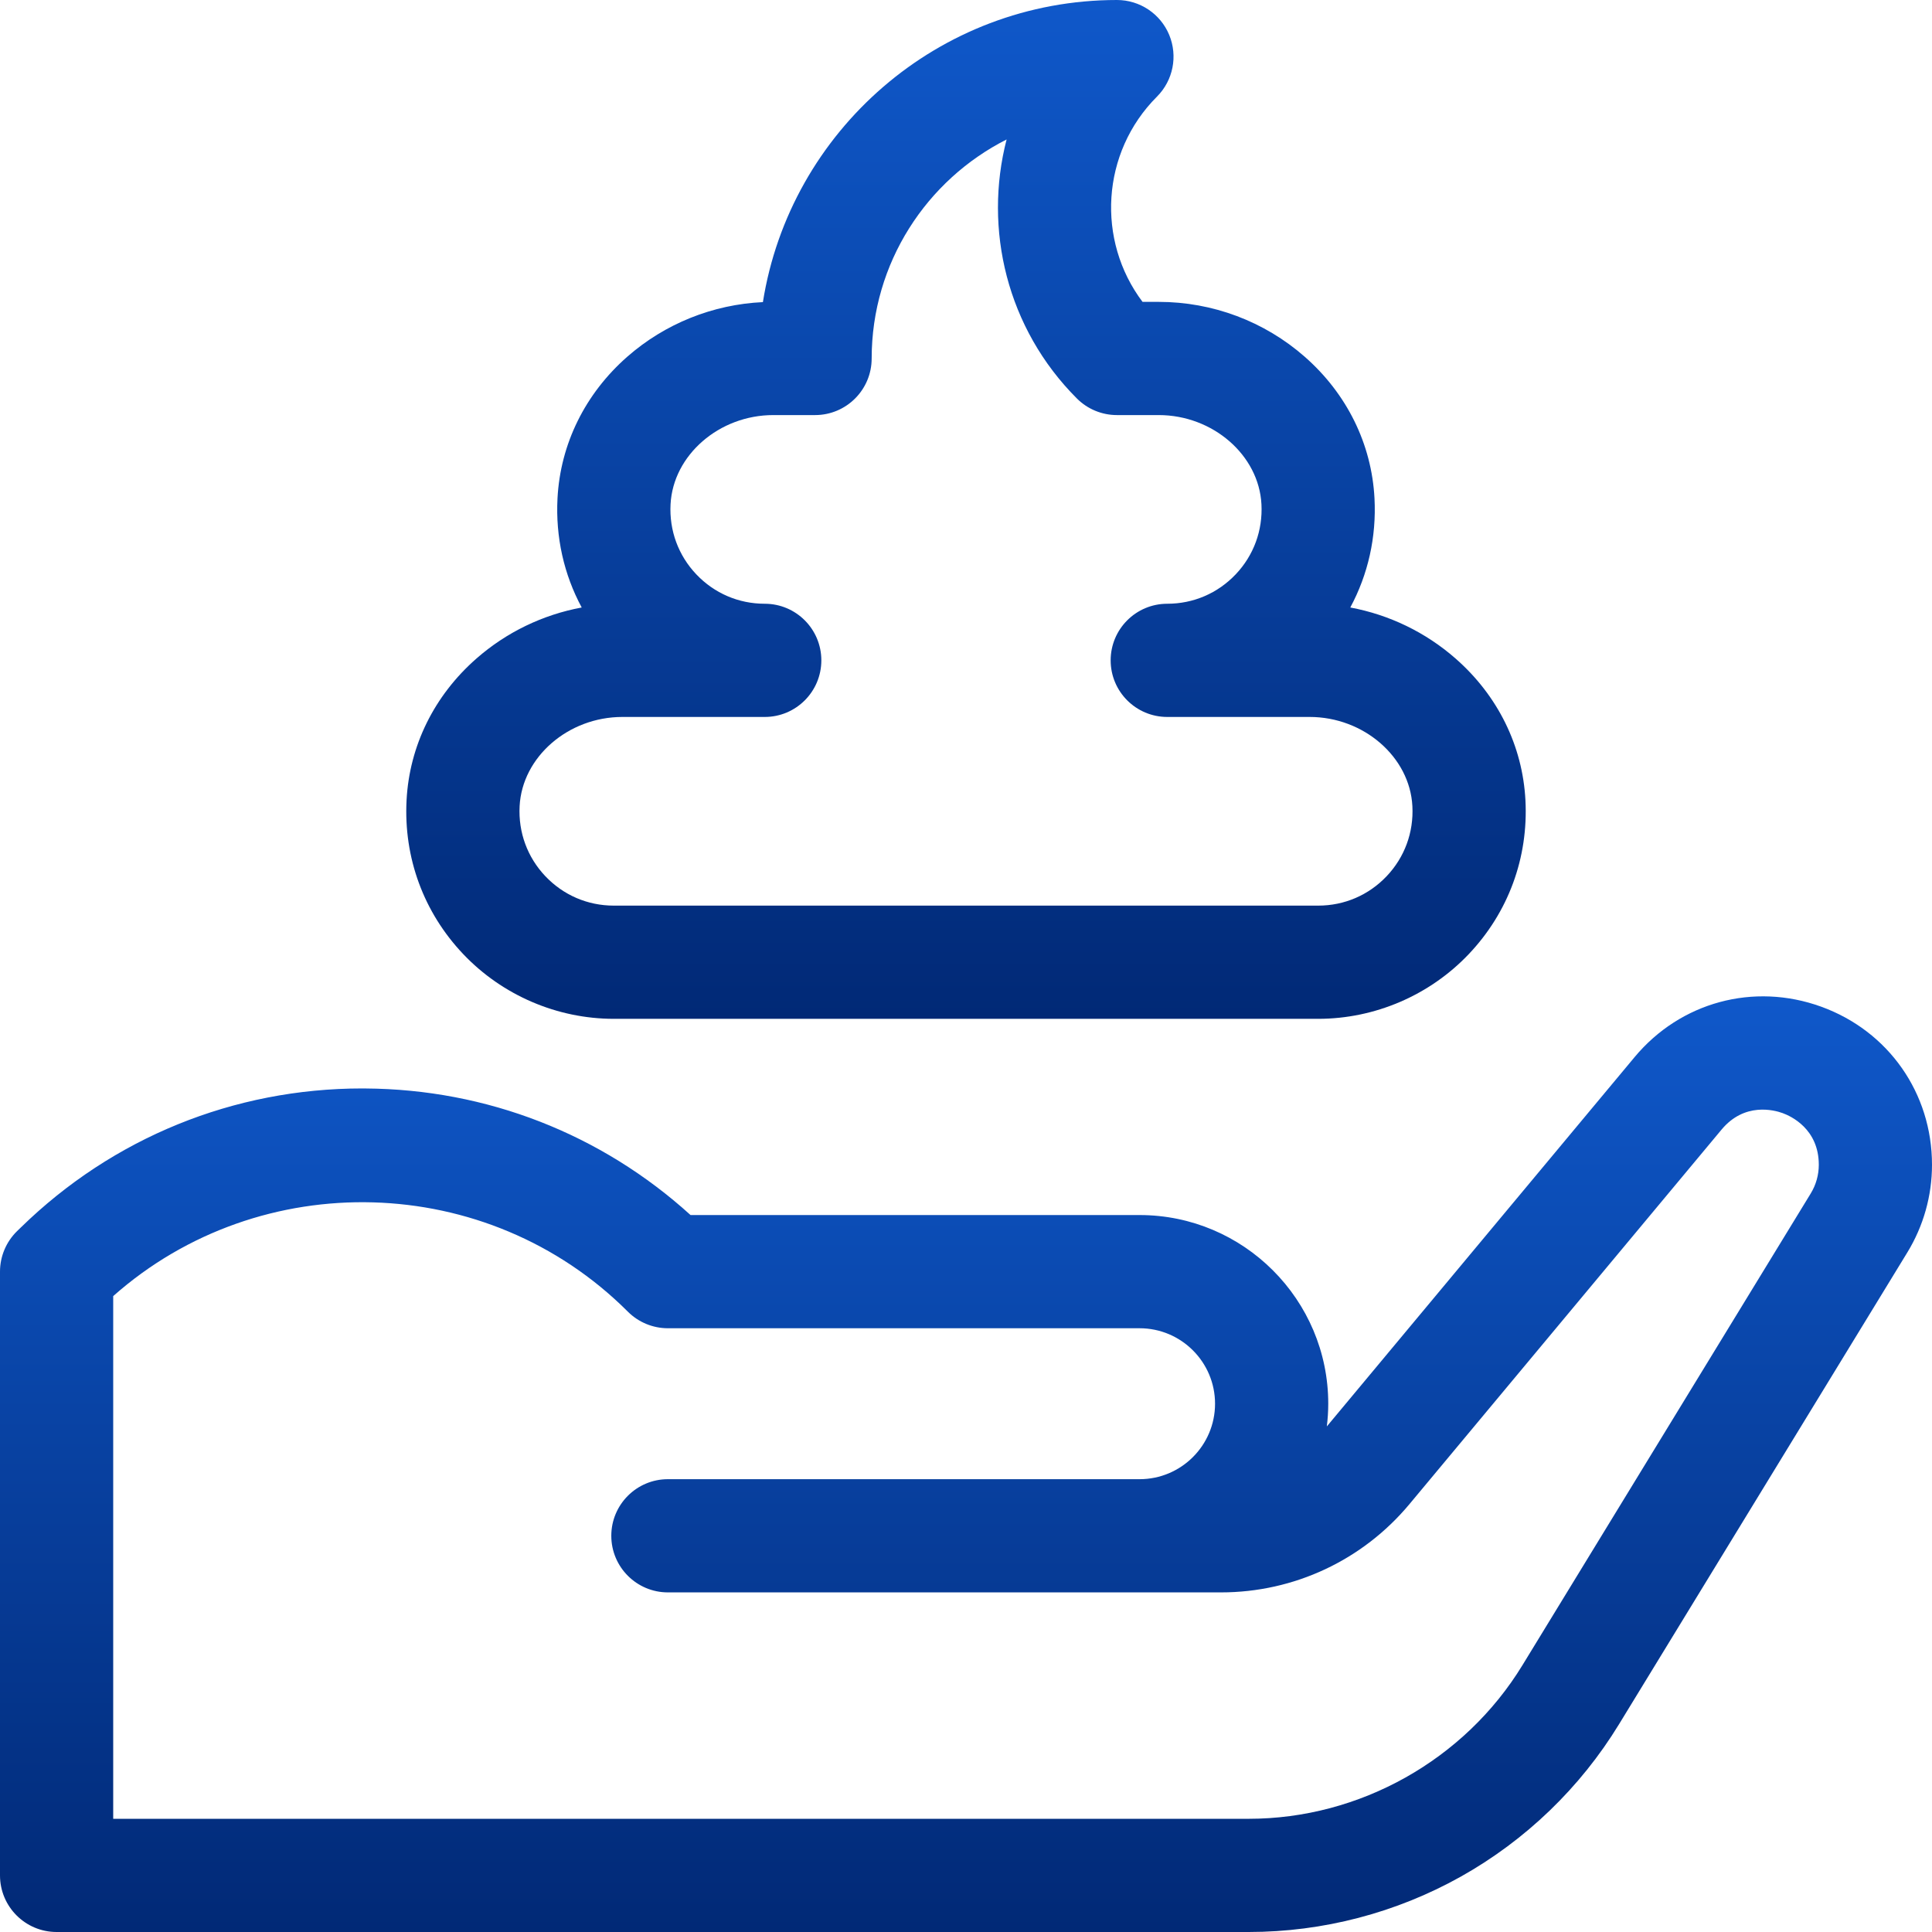
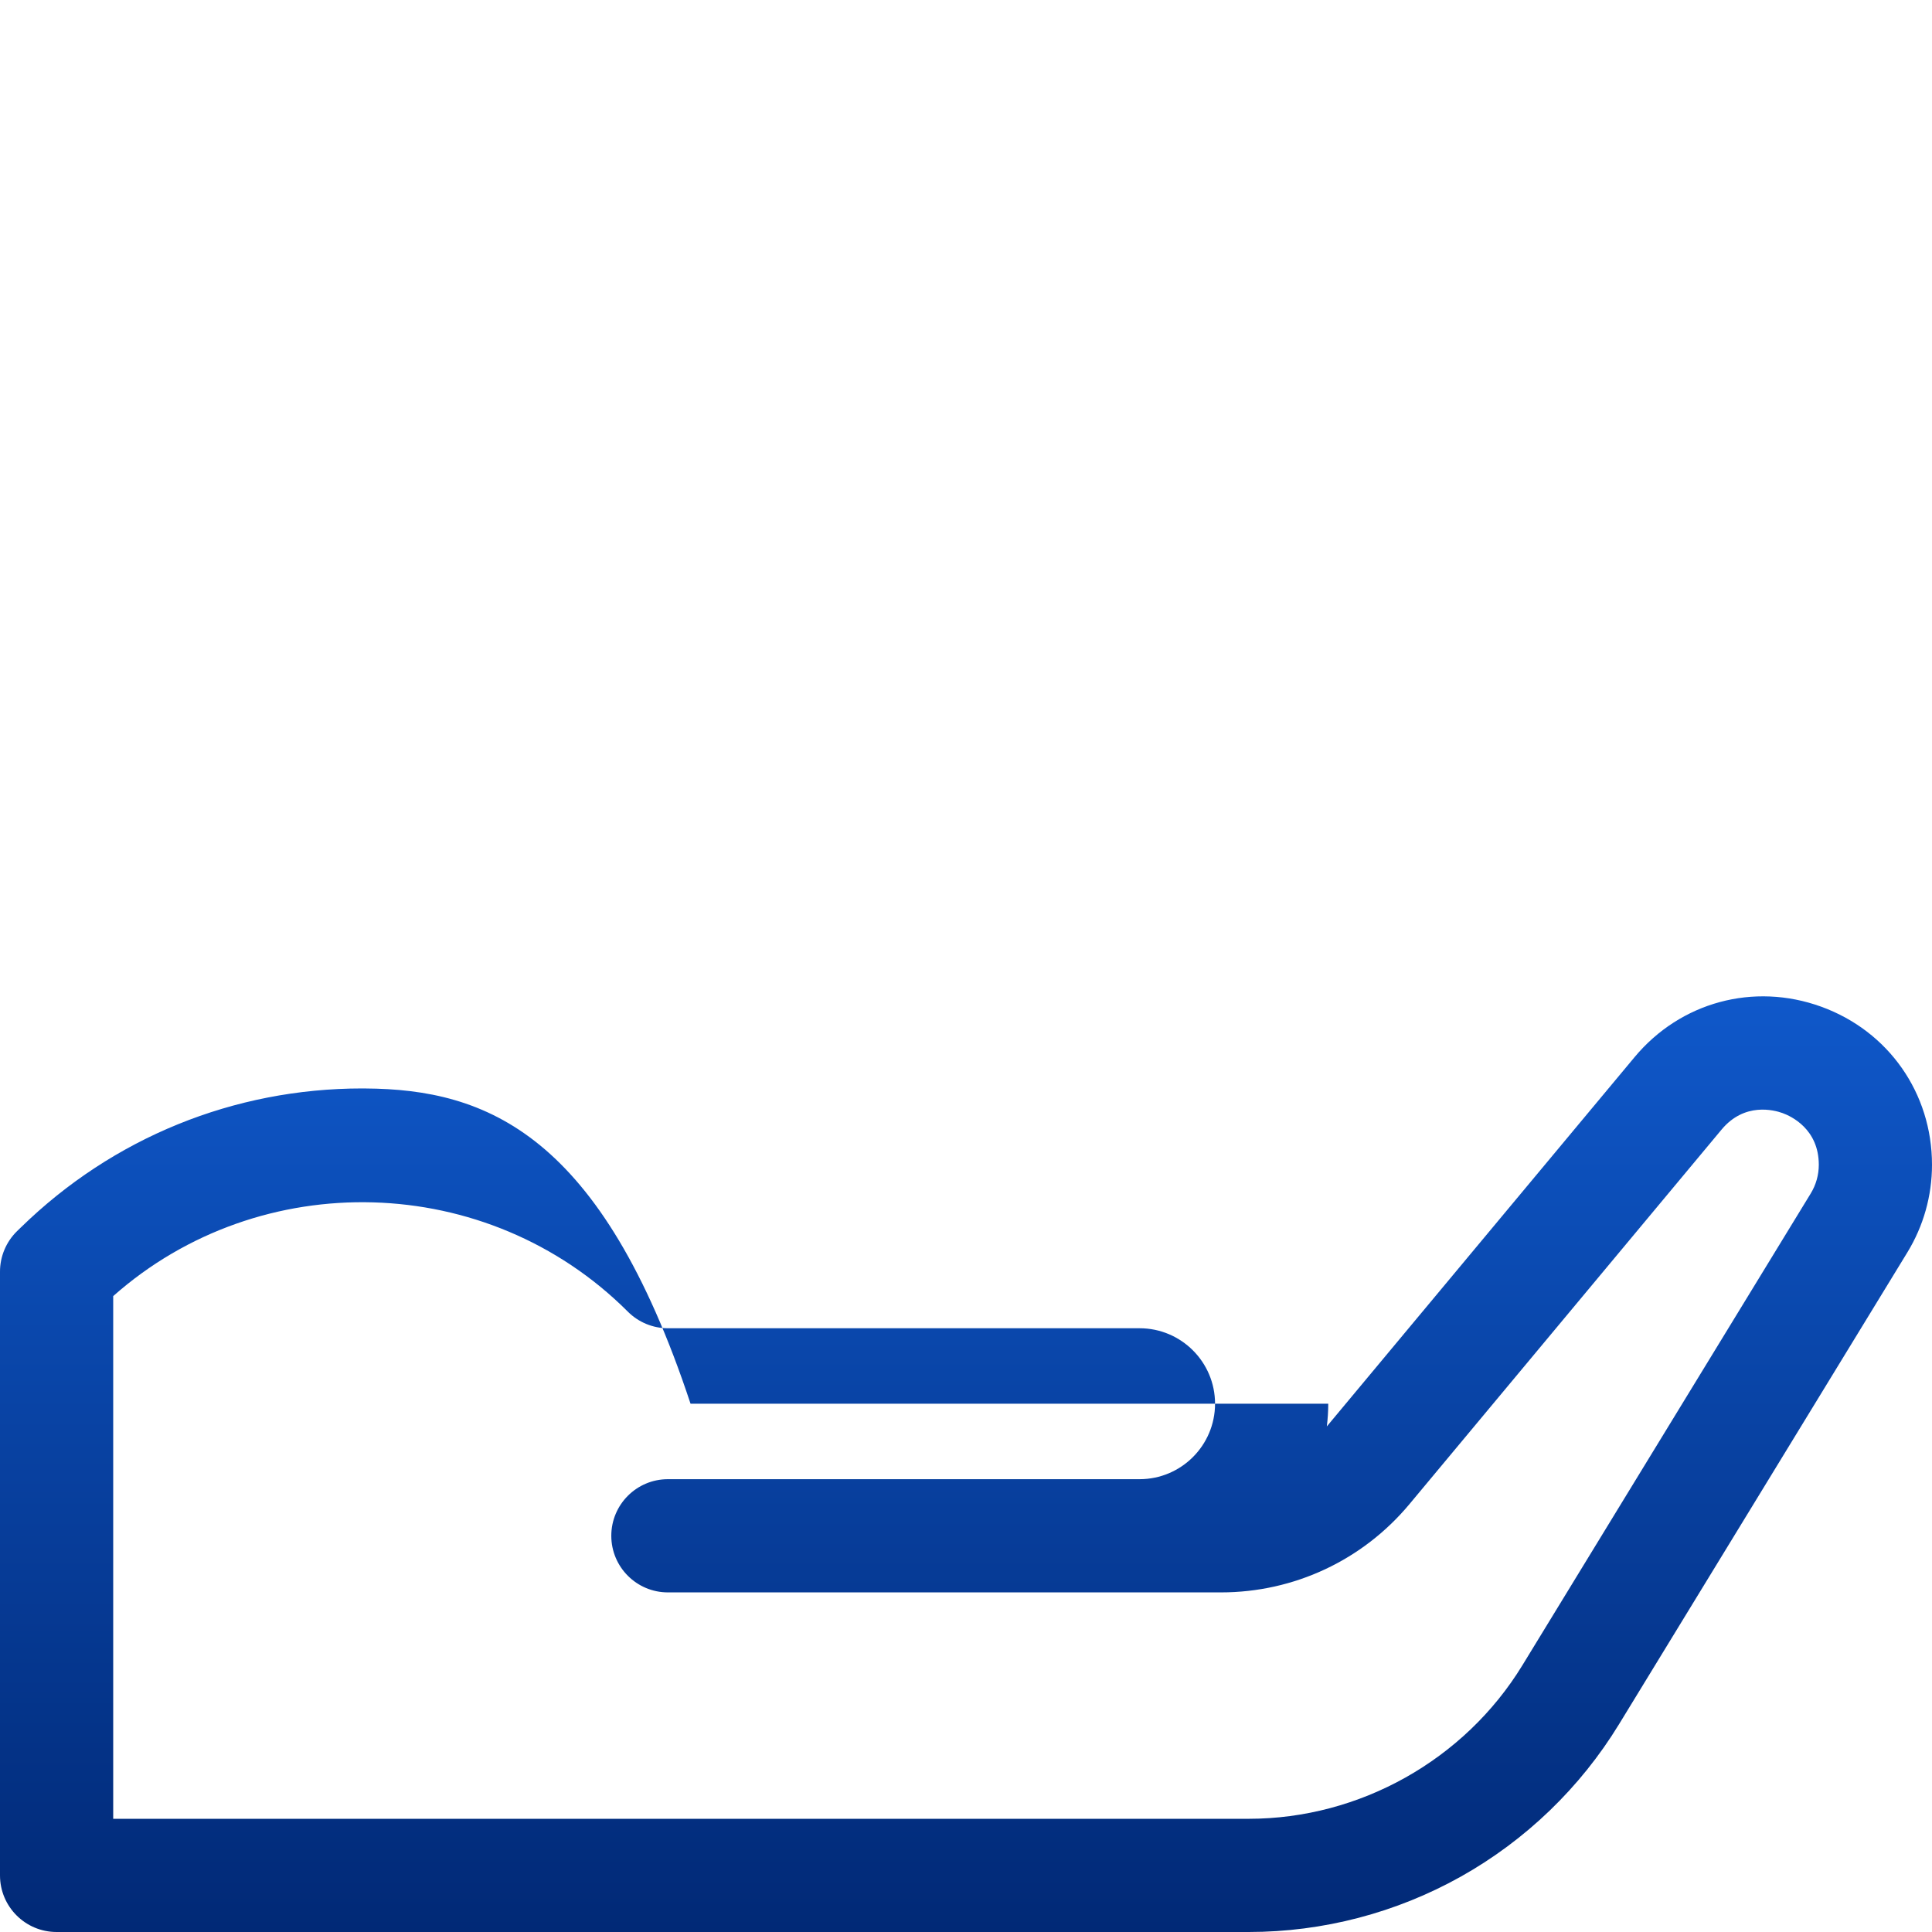
<svg xmlns="http://www.w3.org/2000/svg" width="64" height="64" viewBox="0 0 64 64" fill="none">
-   <path d="M60.325 33.346C58.093 32.538 55.668 33.194 54.148 35.018L43.953 47.252C43.983 47.005 44 46.755 44 46.5C44 43.054 41.196 40.25 37.75 40.25H22.875C19.917 37.565 16.122 36.081 12.101 36.057C12.066 36.056 12.033 36.056 11.998 36.056C7.749 36.056 3.737 37.688 0.693 40.659L0.565 40.783C0.204 41.136 0 41.62 0 42.125V62.125C0 63.16 0.84 64 1.875 64H41.365C43.822 64 46.253 63.365 48.396 62.163C50.539 60.961 52.349 59.218 53.63 57.121L63.182 41.49C63.717 40.615 64 39.611 64 38.585C64 36.211 62.558 34.154 60.325 33.346ZM59.983 39.535L50.431 55.165C48.514 58.302 45.04 60.25 41.365 60.25H3.75V42.935C8.624 38.617 16.149 38.801 20.799 43.451C21.151 43.803 21.628 44 22.125 44H37.75C39.129 44 40.25 45.121 40.25 46.5C40.25 47.879 39.129 49 37.75 49H22.125C21.09 49 20.25 49.84 20.25 50.875C20.25 51.91 21.09 52.75 22.125 52.75H40.448C42.866 52.75 45.141 51.684 46.69 49.826L57.029 37.419C57.788 36.508 58.767 36.77 59.049 36.872C59.331 36.974 60.25 37.399 60.25 38.585C60.25 38.92 60.158 39.249 59.983 39.535Z" fill="url(#paint0_linear)" />
-   <path d="M20.333 33.75H43.667C45.544 33.75 47.361 32.969 48.654 31.607C49.965 30.226 50.632 28.415 50.532 26.508C50.438 24.708 49.617 23.042 48.22 21.817C47.225 20.944 46.019 20.363 44.73 20.124C45.319 19.03 45.599 17.791 45.532 16.508C45.438 14.708 44.617 13.042 43.22 11.817C41.885 10.645 40.167 10 38.384 10H37.848C36.315 7.966 36.474 5.053 38.326 3.201C38.862 2.664 39.022 1.858 38.732 1.157C38.442 0.457 37.758 0 37 0C31.087 0 26.17 4.344 25.272 10.008C23.613 10.085 22.029 10.721 20.779 11.817C19.383 13.043 18.562 14.708 18.468 16.508C18.401 17.791 18.68 19.03 19.27 20.124C17.981 20.363 16.774 20.944 15.78 21.817C14.383 23.043 13.562 24.708 13.468 26.508C13.368 28.415 14.035 30.226 15.346 31.607C16.639 32.969 18.456 33.75 20.333 33.75ZM17.213 26.704C17.298 25.075 18.825 23.75 20.616 23.75H25.333C26.369 23.75 27.208 22.91 27.208 21.875C27.208 20.84 26.369 20 25.333 20C24.468 20 23.662 19.654 23.066 19.026C22.47 18.398 22.167 17.573 22.213 16.704C22.298 15.075 23.825 13.75 25.616 13.75H27C28.035 13.75 28.875 12.911 28.875 11.875C28.875 8.709 30.696 5.96 33.345 4.62C32.577 7.589 33.353 10.879 35.674 13.201C36.026 13.553 36.503 13.75 37 13.75H38.384C40.175 13.75 41.702 15.075 41.787 16.704C41.833 17.573 41.53 18.398 40.934 19.026C40.338 19.654 39.532 20 38.667 20C37.631 20 36.792 20.84 36.792 21.875C36.792 22.91 37.631 23.75 38.667 23.75H43.384C45.175 23.75 46.702 25.075 46.787 26.704C46.833 27.573 46.53 28.398 45.934 29.026C45.338 29.654 44.532 30 43.667 30H20.333C19.468 30 18.662 29.654 18.066 29.026C17.47 28.398 17.167 27.573 17.213 26.704Z" fill="url(#paint1_linear)" />
+   <path d="M60.325 33.346C58.093 32.538 55.668 33.194 54.148 35.018L43.953 47.252C43.983 47.005 44 46.755 44 46.5H22.875C19.917 37.565 16.122 36.081 12.101 36.057C12.066 36.056 12.033 36.056 11.998 36.056C7.749 36.056 3.737 37.688 0.693 40.659L0.565 40.783C0.204 41.136 0 41.62 0 42.125V62.125C0 63.16 0.84 64 1.875 64H41.365C43.822 64 46.253 63.365 48.396 62.163C50.539 60.961 52.349 59.218 53.63 57.121L63.182 41.49C63.717 40.615 64 39.611 64 38.585C64 36.211 62.558 34.154 60.325 33.346ZM59.983 39.535L50.431 55.165C48.514 58.302 45.04 60.25 41.365 60.25H3.75V42.935C8.624 38.617 16.149 38.801 20.799 43.451C21.151 43.803 21.628 44 22.125 44H37.75C39.129 44 40.25 45.121 40.25 46.5C40.25 47.879 39.129 49 37.75 49H22.125C21.09 49 20.25 49.84 20.25 50.875C20.25 51.91 21.09 52.75 22.125 52.75H40.448C42.866 52.75 45.141 51.684 46.69 49.826L57.029 37.419C57.788 36.508 58.767 36.77 59.049 36.872C59.331 36.974 60.25 37.399 60.25 38.585C60.25 38.92 60.158 39.249 59.983 39.535Z" fill="url(#paint0_linear)" />
  <defs>
    <linearGradient id="paint0_linear" x1="32" y1="33.005" x2="32" y2="64" gradientUnits="userSpaceOnUse">
      <stop stop-color="#0F58CA" />
      <stop offset="1" stop-color="#012976" />
    </linearGradient>
    <linearGradient id="paint1_linear" x1="32" y1="0" x2="32" y2="33.75" gradientUnits="userSpaceOnUse">
      <stop stop-color="#0F58CA" />
      <stop offset="1" stop-color="#012976" />
    </linearGradient>
  </defs>
</svg>